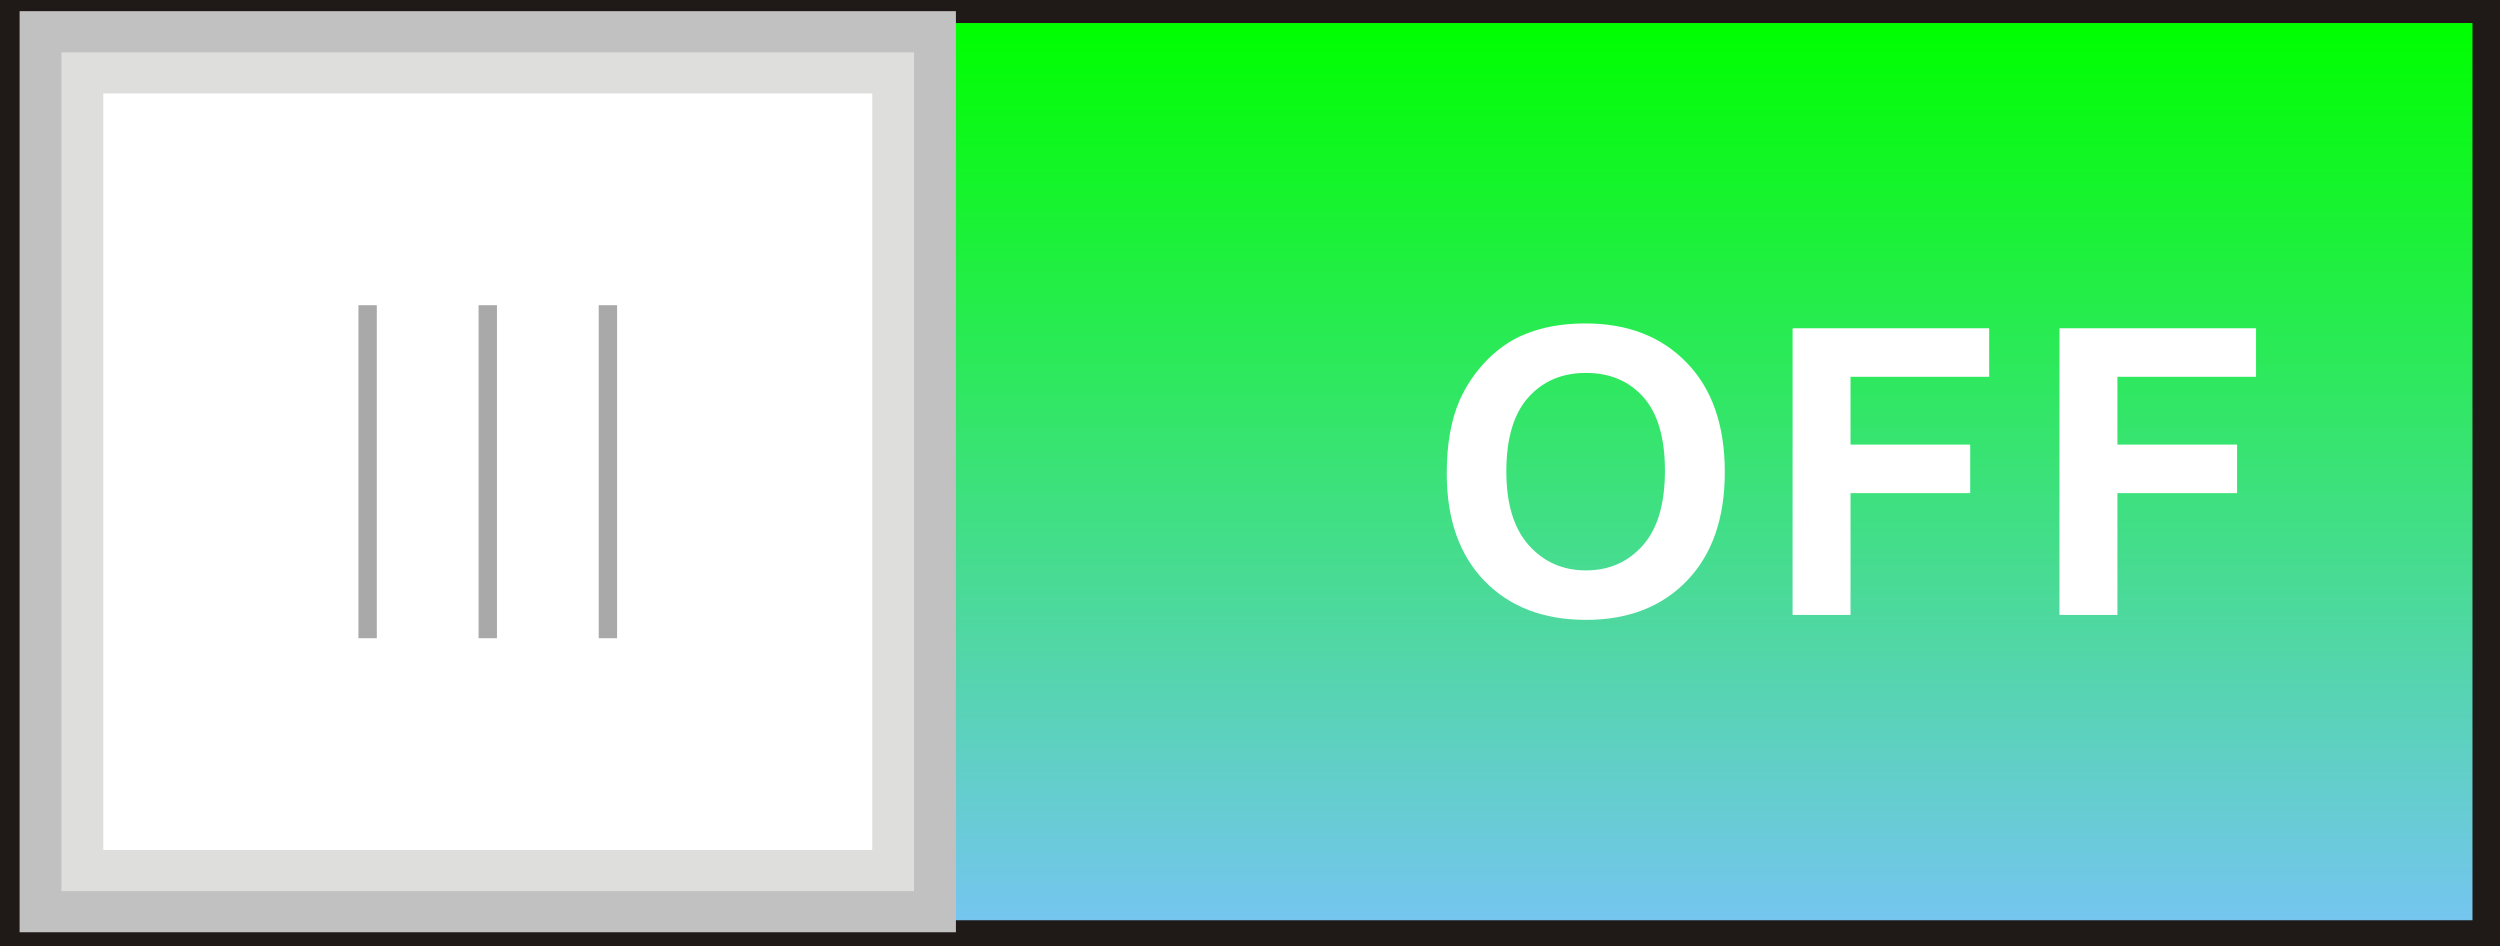
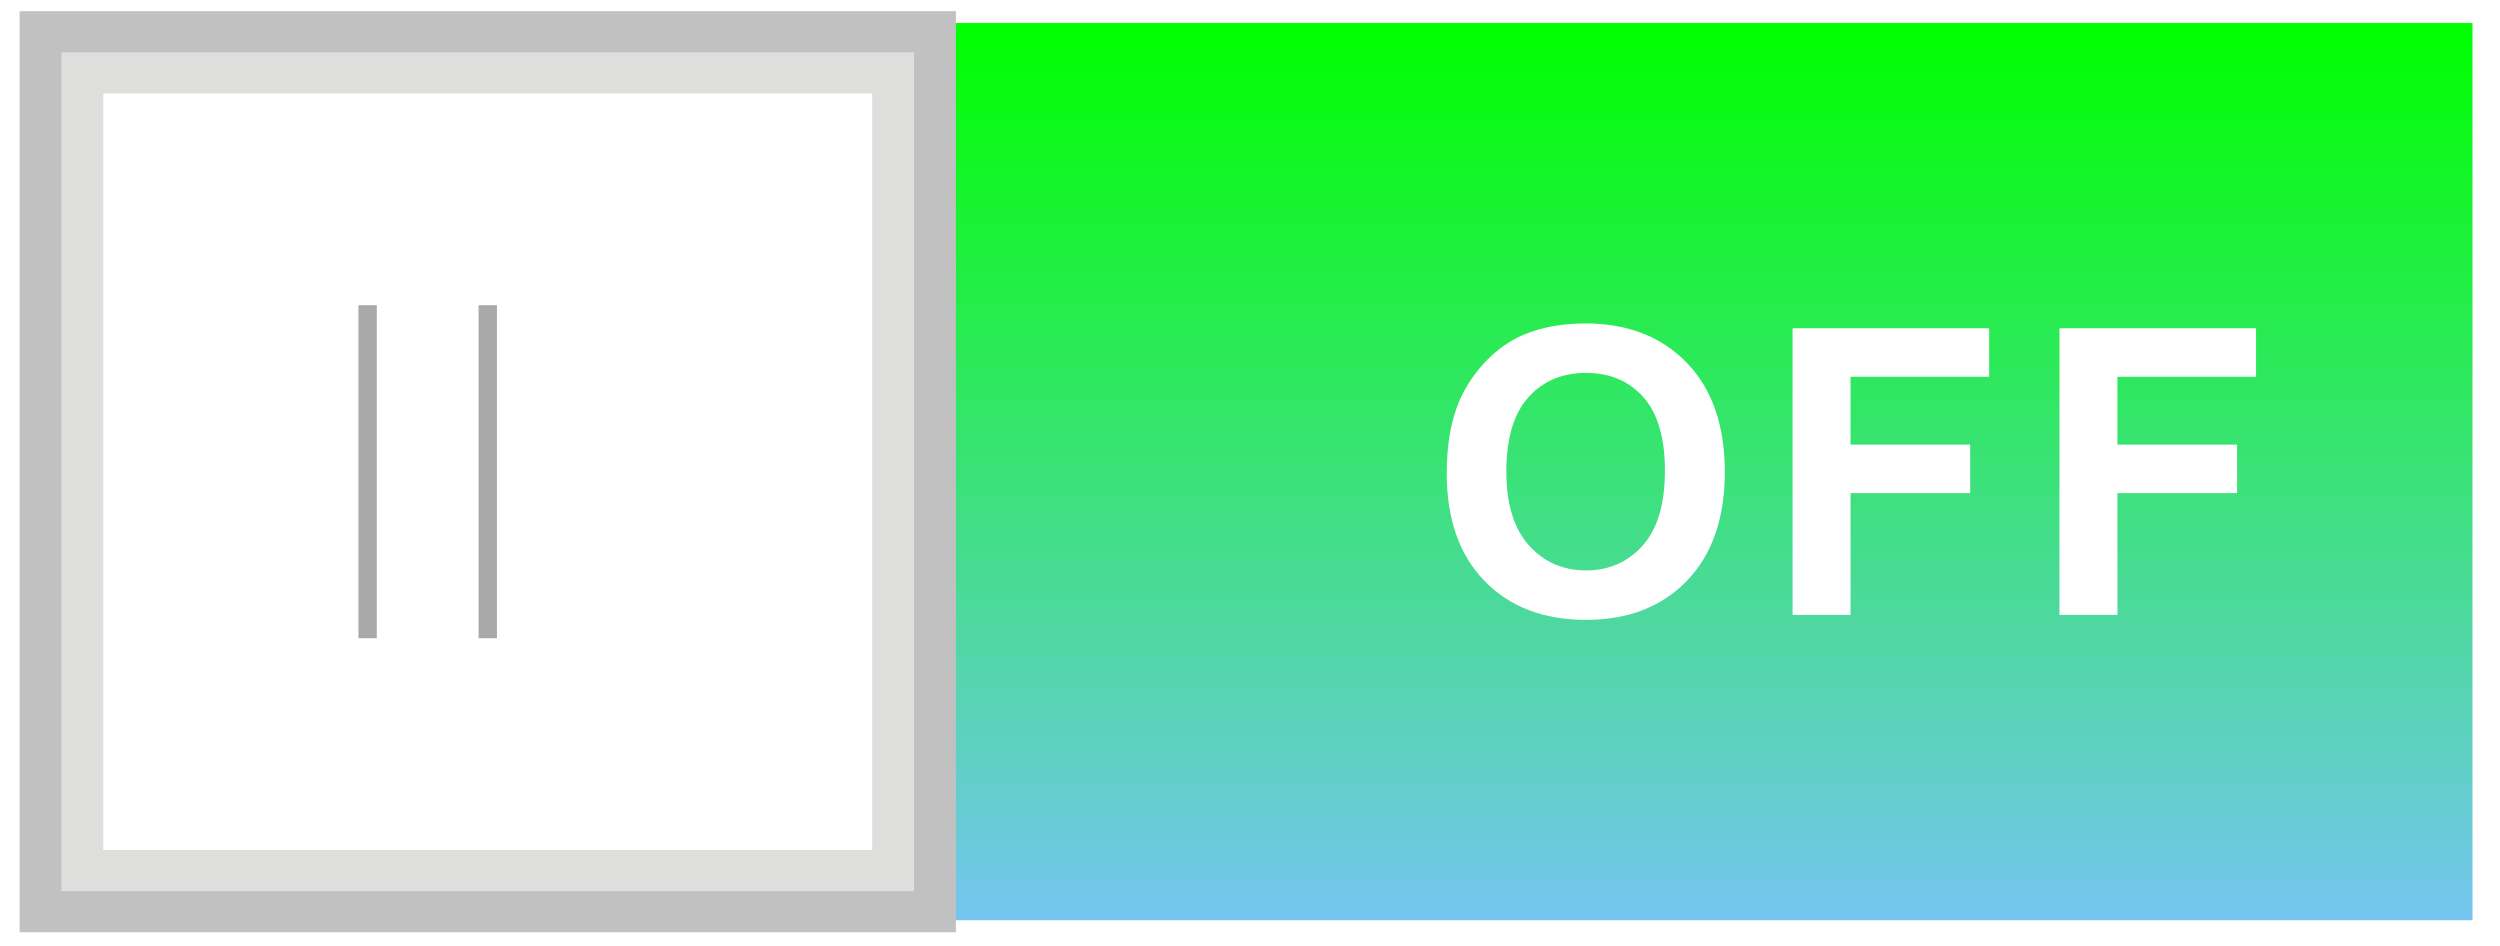
<svg xmlns="http://www.w3.org/2000/svg" xmlns:ns1="http://www.inkscape.org/namespaces/inkscape" xmlns:ns2="http://sodipodi.sourceforge.net/DTD/sodipodi-0.dtd" version="1.1" id="svg3130" ns1:version="0.48.3.1 r9886" ns2:docname="0121.svg" x="0px" y="0px" width="149.82px" height="56.693px" viewBox="0 0 149.82 56.693" enable-background="new 0 0 149.82 56.693" xml:space="preserve">
  <ns2:namedview id="namedview3161" borderopacity="1" bordercolor="#666666" showgrid="false" pagecolor="#ffffff" ns1:cy="29.59353" guidetolerance="10" gridtolerance="10" ns1:cx="123.46325" ns1:zoom="4.4640036" objecttolerance="10" ns1:current-layer="svg3130" ns1:window-y="-4" ns1:window-x="-4" ns1:window-height="844" ns1:window-width="1440" ns1:pageshadow="2" ns1:pageopacity="0" ns1:window-maximized="1">
	</ns2:namedview>
  <g id="g3189">
    <g id="shape" ns1:label="#g3178">
-       <polygon id="polygon3143" fill="#1F1A17" points="0,56.693 149.82,56.693 149.82,0 0,0   " />
-     </g>
+       </g>
    <g id="hmigradengt" ns1:label="#g3175">
      <linearGradient id="polygon3145_1_" gradientUnits="userSpaceOnUse" x1="-182.618" y1="396.26" x2="-182.618" y2="389.022" gradientTransform="matrix(7.428 0 0 -7.428 1431.793 2944.873)">
        <stop offset="0" style="stop-color: rgb(0, 255, 0);" />
        <stop offset="1" style="stop-color:#75C5F0" />
      </linearGradient>
      <polygon id="polygon3145" fill="url(#polygon3145_1_)" points="2.373,55.149 148.171,55.149 148.171,1.381 2.373,1.381   " />
    </g>
    <rect id="rect3147" x="1.175" y="0.669" fill="#C2C1C1" width="56.111" height="55.199" />
    <g id="_55735240">
      <path id="_94135928" ns1:connector-curvature="0" fill="#DEDEDD" d="M54.779,3.135c-17.032,0-34.064,0-51.097,0    c0,16.756,0,33.511,0,50.267c17.032,0,34.064,0,51.097,0C54.779,36.645,54.779,19.89,54.779,3.135z" />
    </g>
    <rect id="rect3151" x="6.189" y="5.601" fill="#FFFFFF" width="46.082" height="45.334" />
    <g id="light" ns1:label="#g3181">
      <rect id="rect3153" x="28.68" y="18.29" fill="#AAA9A9" width="1.101" height="19.957" />
-       <rect id="rect3155" x="35.88" y="18.29" fill="#AAA9A9" width="1.101" height="19.957" />
      <rect id="rect3157" x="21.48" y="18.29" fill="#AAA9A9" width="1.101" height="19.957" />
    </g>
    <g id="hlight" ns1:label="#g3186">
      <path id="path3159" ns1:connector-curvature="0" fill="#FFFFFF" d="M86.7,28.371c0-1.752,0.261-3.22,0.784-4.408    c0.393-0.872,0.924-1.66,1.6-2.356c0.676-0.691,1.416-1.207,2.221-1.544c1.072-0.455,2.304-0.68,3.703-0.68    c2.533,0,4.557,0.784,6.076,2.356c1.521,1.567,2.28,3.752,2.28,6.548c0,2.775-0.756,4.943-2.265,6.512    c-1.508,1.564-3.523,2.348-6.043,2.348c-2.557,0-4.588-0.779-6.096-2.336C87.452,33.251,86.7,31.102,86.7,28.371z M90.272,28.255    c0,1.944,0.452,3.42,1.349,4.424c0.899,1.004,2.039,1.504,3.424,1.504c1.379,0,2.516-0.496,3.404-1.496    c0.883-0.996,1.327-2.487,1.327-4.479c0-1.968-0.433-3.437-1.292-4.408c-0.864-0.968-2.012-1.452-3.439-1.452    c-1.433,0-2.584,0.492-3.461,1.473C90.713,24.799,90.272,26.274,90.272,28.255z M107.426,36.854v-17.18h11.781v2.908h-8.309v4.063    h7.172v2.908h-7.172v7.3H107.426L107.426,36.854z M123.42,36.854v-17.18h11.78v2.908h-8.308v4.063h7.172v2.908h-7.172v7.3H123.42    L123.42,36.854z" />
    </g>
  </g>
</svg>